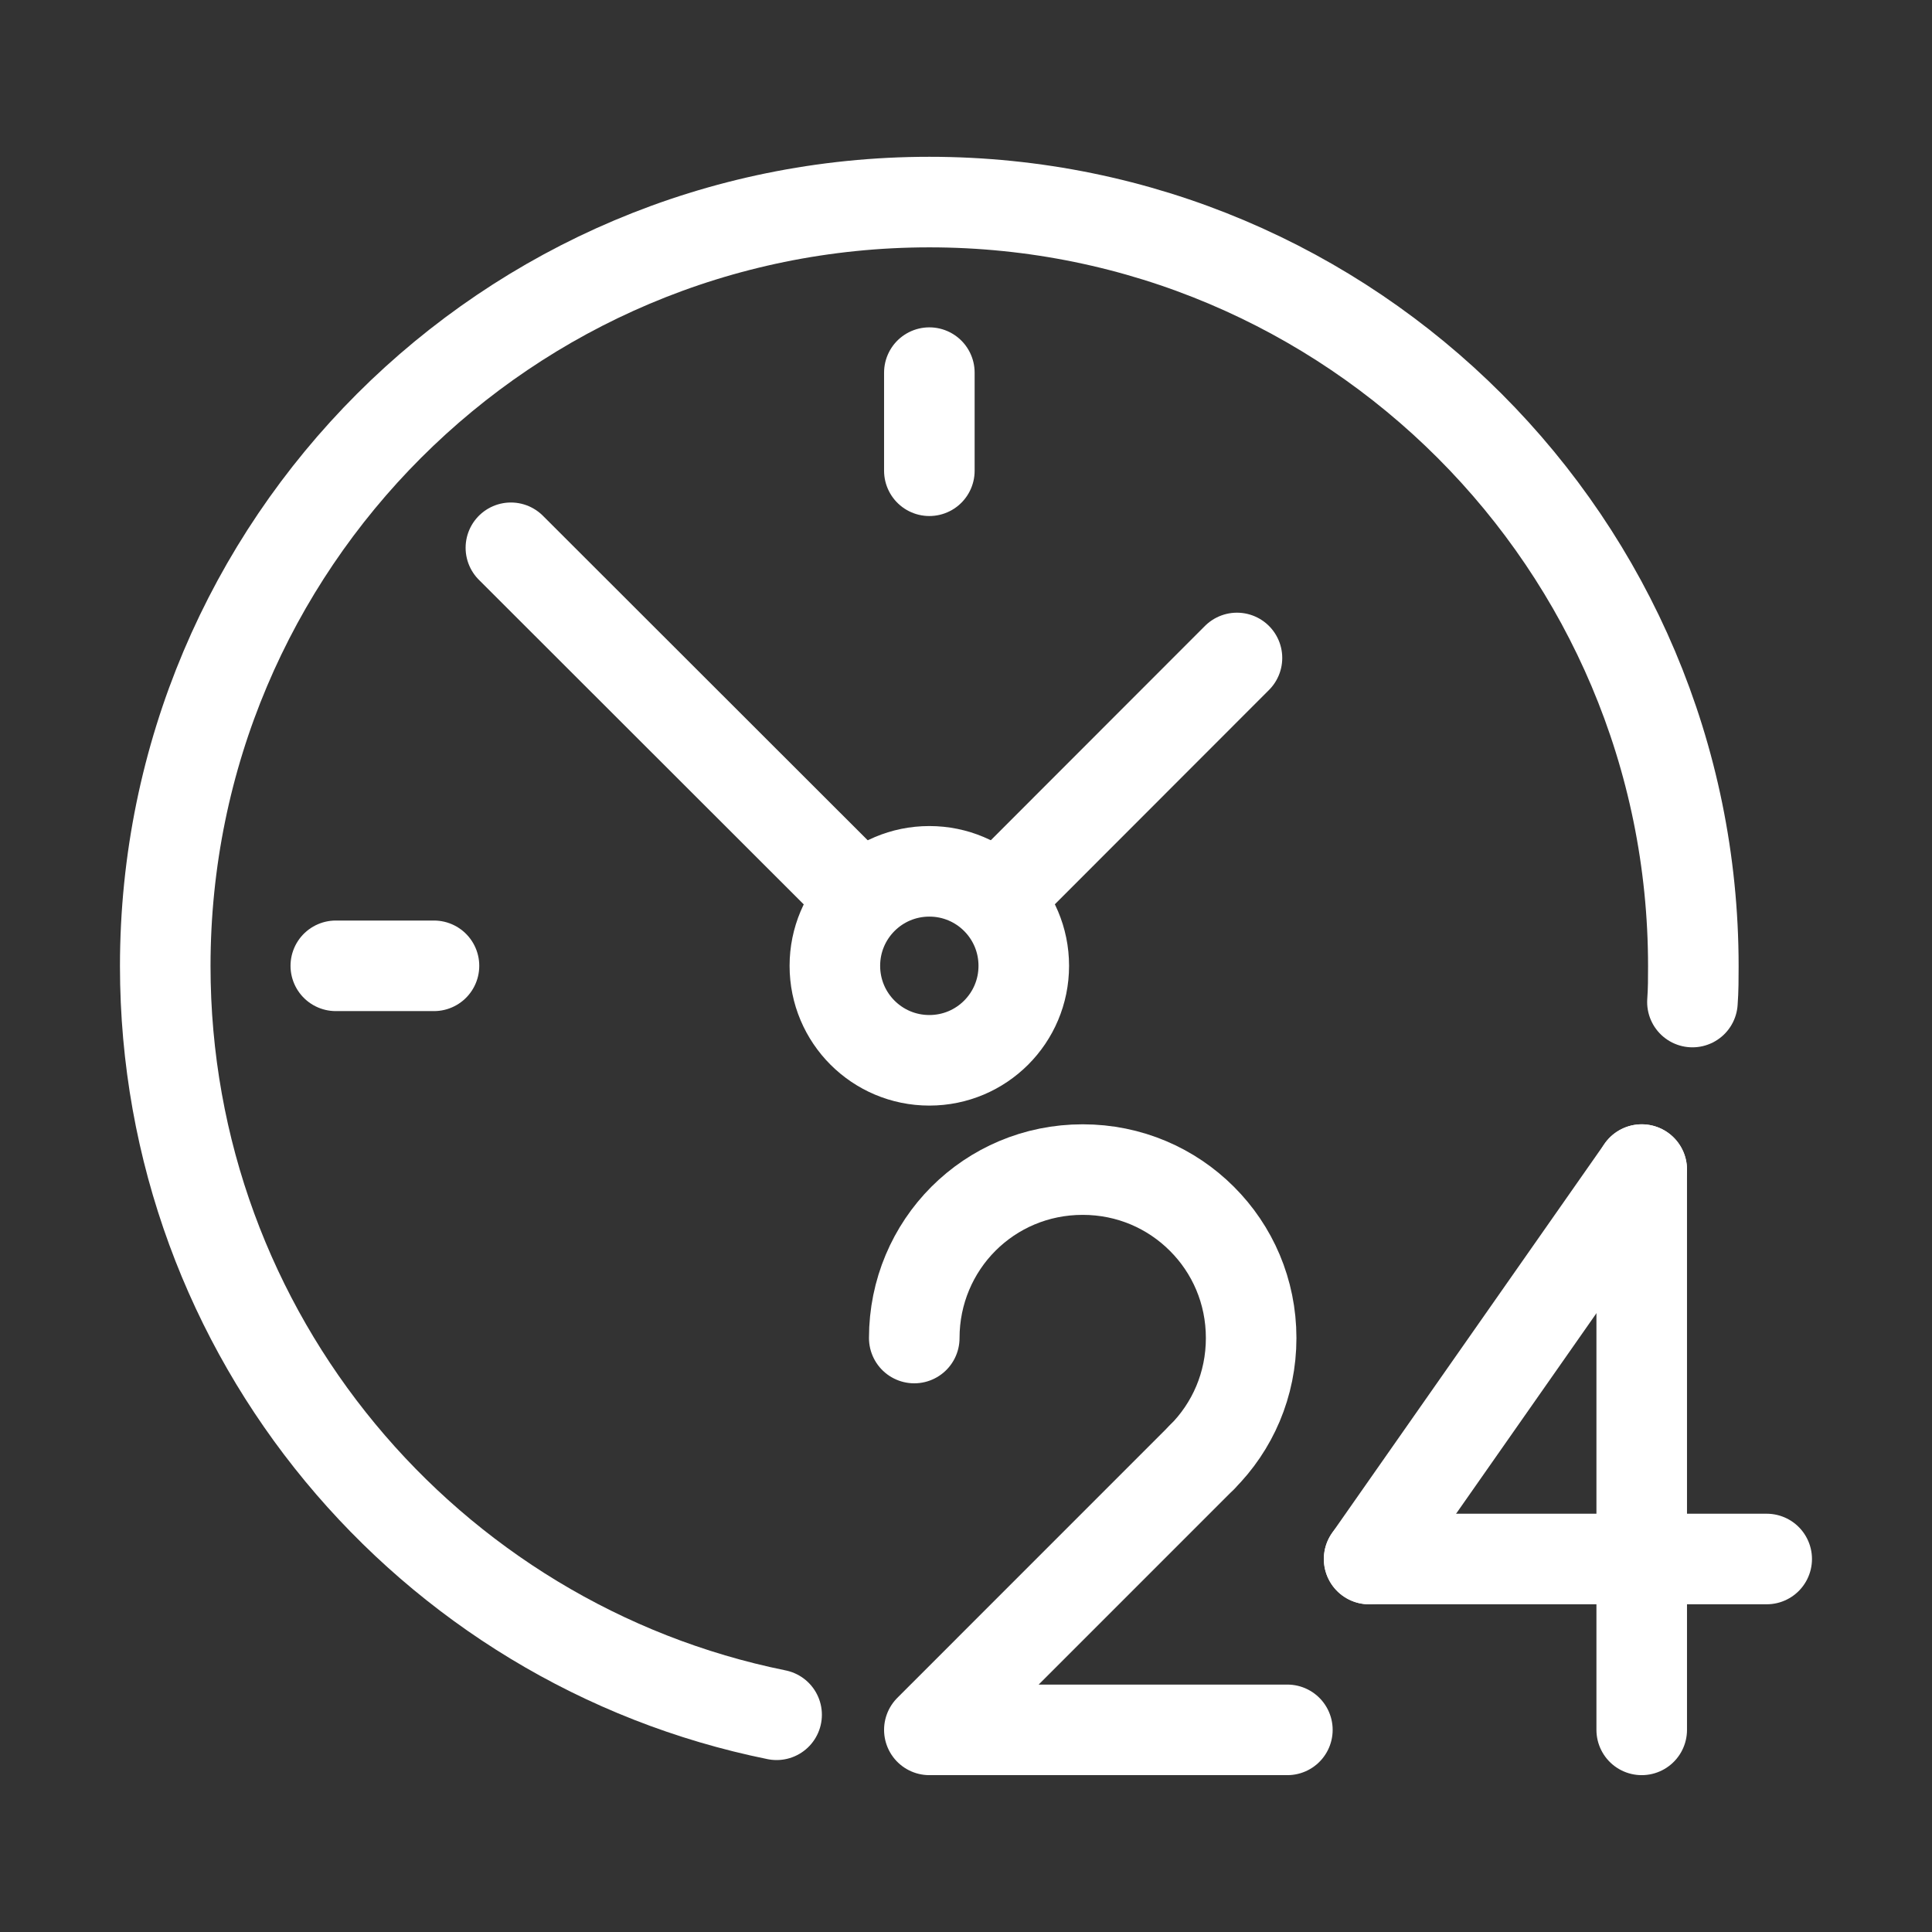
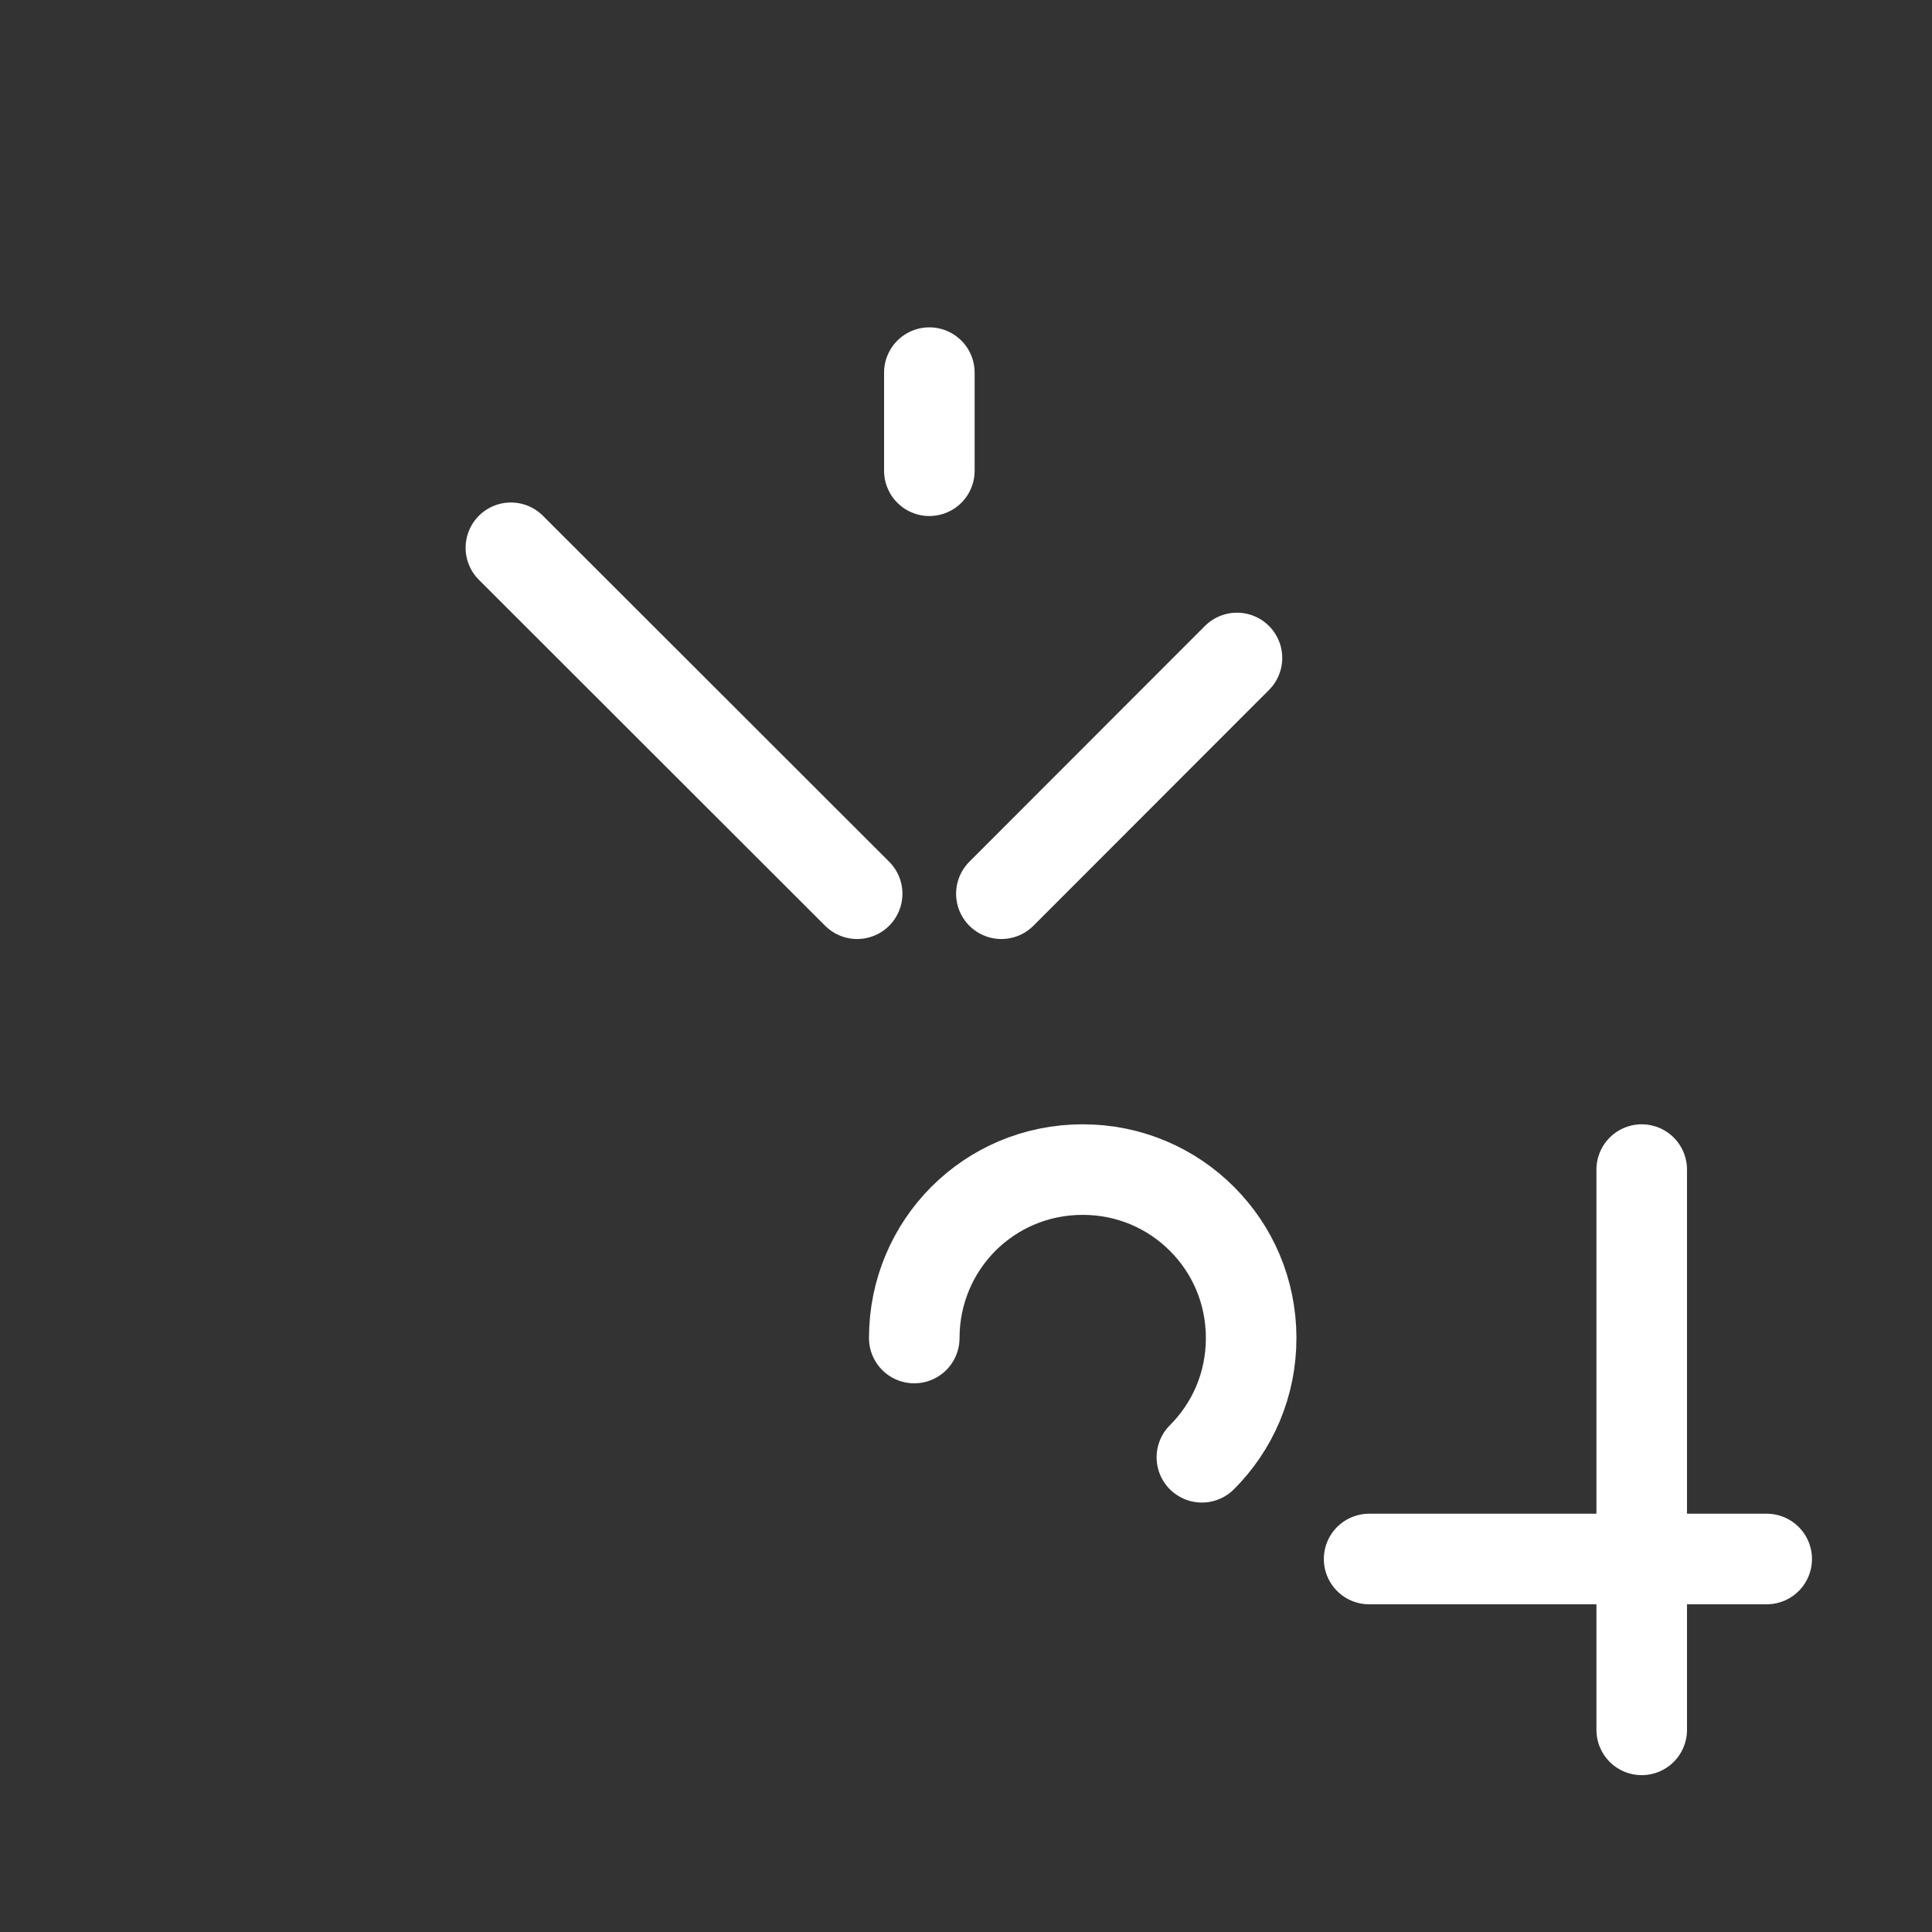
<svg xmlns="http://www.w3.org/2000/svg" width="32" height="32" viewBox="0 0 32 32" fill="none">
  <rect x="0" y="0" width="32" height="32" fill="#333333" stroke="none" />
-   <path d="M12.863 28.402C7.087 27.232 2.737 22.122 2.737 16.002C2.737 9.012 8.402 3.347 15.393 3.347C22.383 3.347 28.047 9.012 28.047 16.002C28.047 16.202 28.047 16.397 28.032 16.597" stroke="white" stroke-width="1.5" stroke-linecap="round" stroke-linejoin="round" />
  <path d="M15.143 22.162C15.143 21.392 15.453 20.692 15.957 20.187C16.462 19.682 17.157 19.372 17.933 19.372C18.707 19.372 19.402 19.682 19.907 20.187C20.413 20.692 20.723 21.387 20.723 22.162C20.723 22.937 20.413 23.632 19.907 24.137" stroke="white" stroke-width="1.5" stroke-linecap="round" stroke-linejoin="round" />
-   <path d="M19.907 24.137L15.393 28.652H21.323" stroke="white" stroke-width="1.5" stroke-linecap="round" stroke-linejoin="round" />
  <path d="M27.192 28.652V19.372" stroke="white" stroke-width="1.5" stroke-linecap="round" stroke-linejoin="round" />
-   <path d="M22.677 25.822L27.192 19.372" stroke="white" stroke-width="1.5" stroke-linecap="round" stroke-linejoin="round" />
  <path d="M29.262 25.822H22.677" stroke="white" stroke-width="1.5" stroke-linecap="round" stroke-linejoin="round" />
  <path d="M20.488 10.898L16.586 14.803M8.462 9.073L14.197 14.803" stroke="white" stroke-width="1.5" stroke-linecap="round" stroke-linejoin="round" />
-   <path d="M16.957 15.997C16.957 16.862 16.258 17.562 15.393 17.562C14.527 17.562 13.828 16.862 13.828 15.997C13.828 15.132 14.527 14.432 15.393 14.432C16.258 14.432 16.957 15.132 16.957 15.997Z" stroke="white" stroke-width="1.5" stroke-linecap="round" stroke-linejoin="round" />
-   <path d="M5.562 15.997H7.188" stroke="white" stroke-width="1.5" stroke-linecap="round" stroke-linejoin="round" />
  <path d="M15.393 7.797V6.172" stroke="white" stroke-width="1.5" stroke-linecap="round" stroke-linejoin="round" />
</svg>